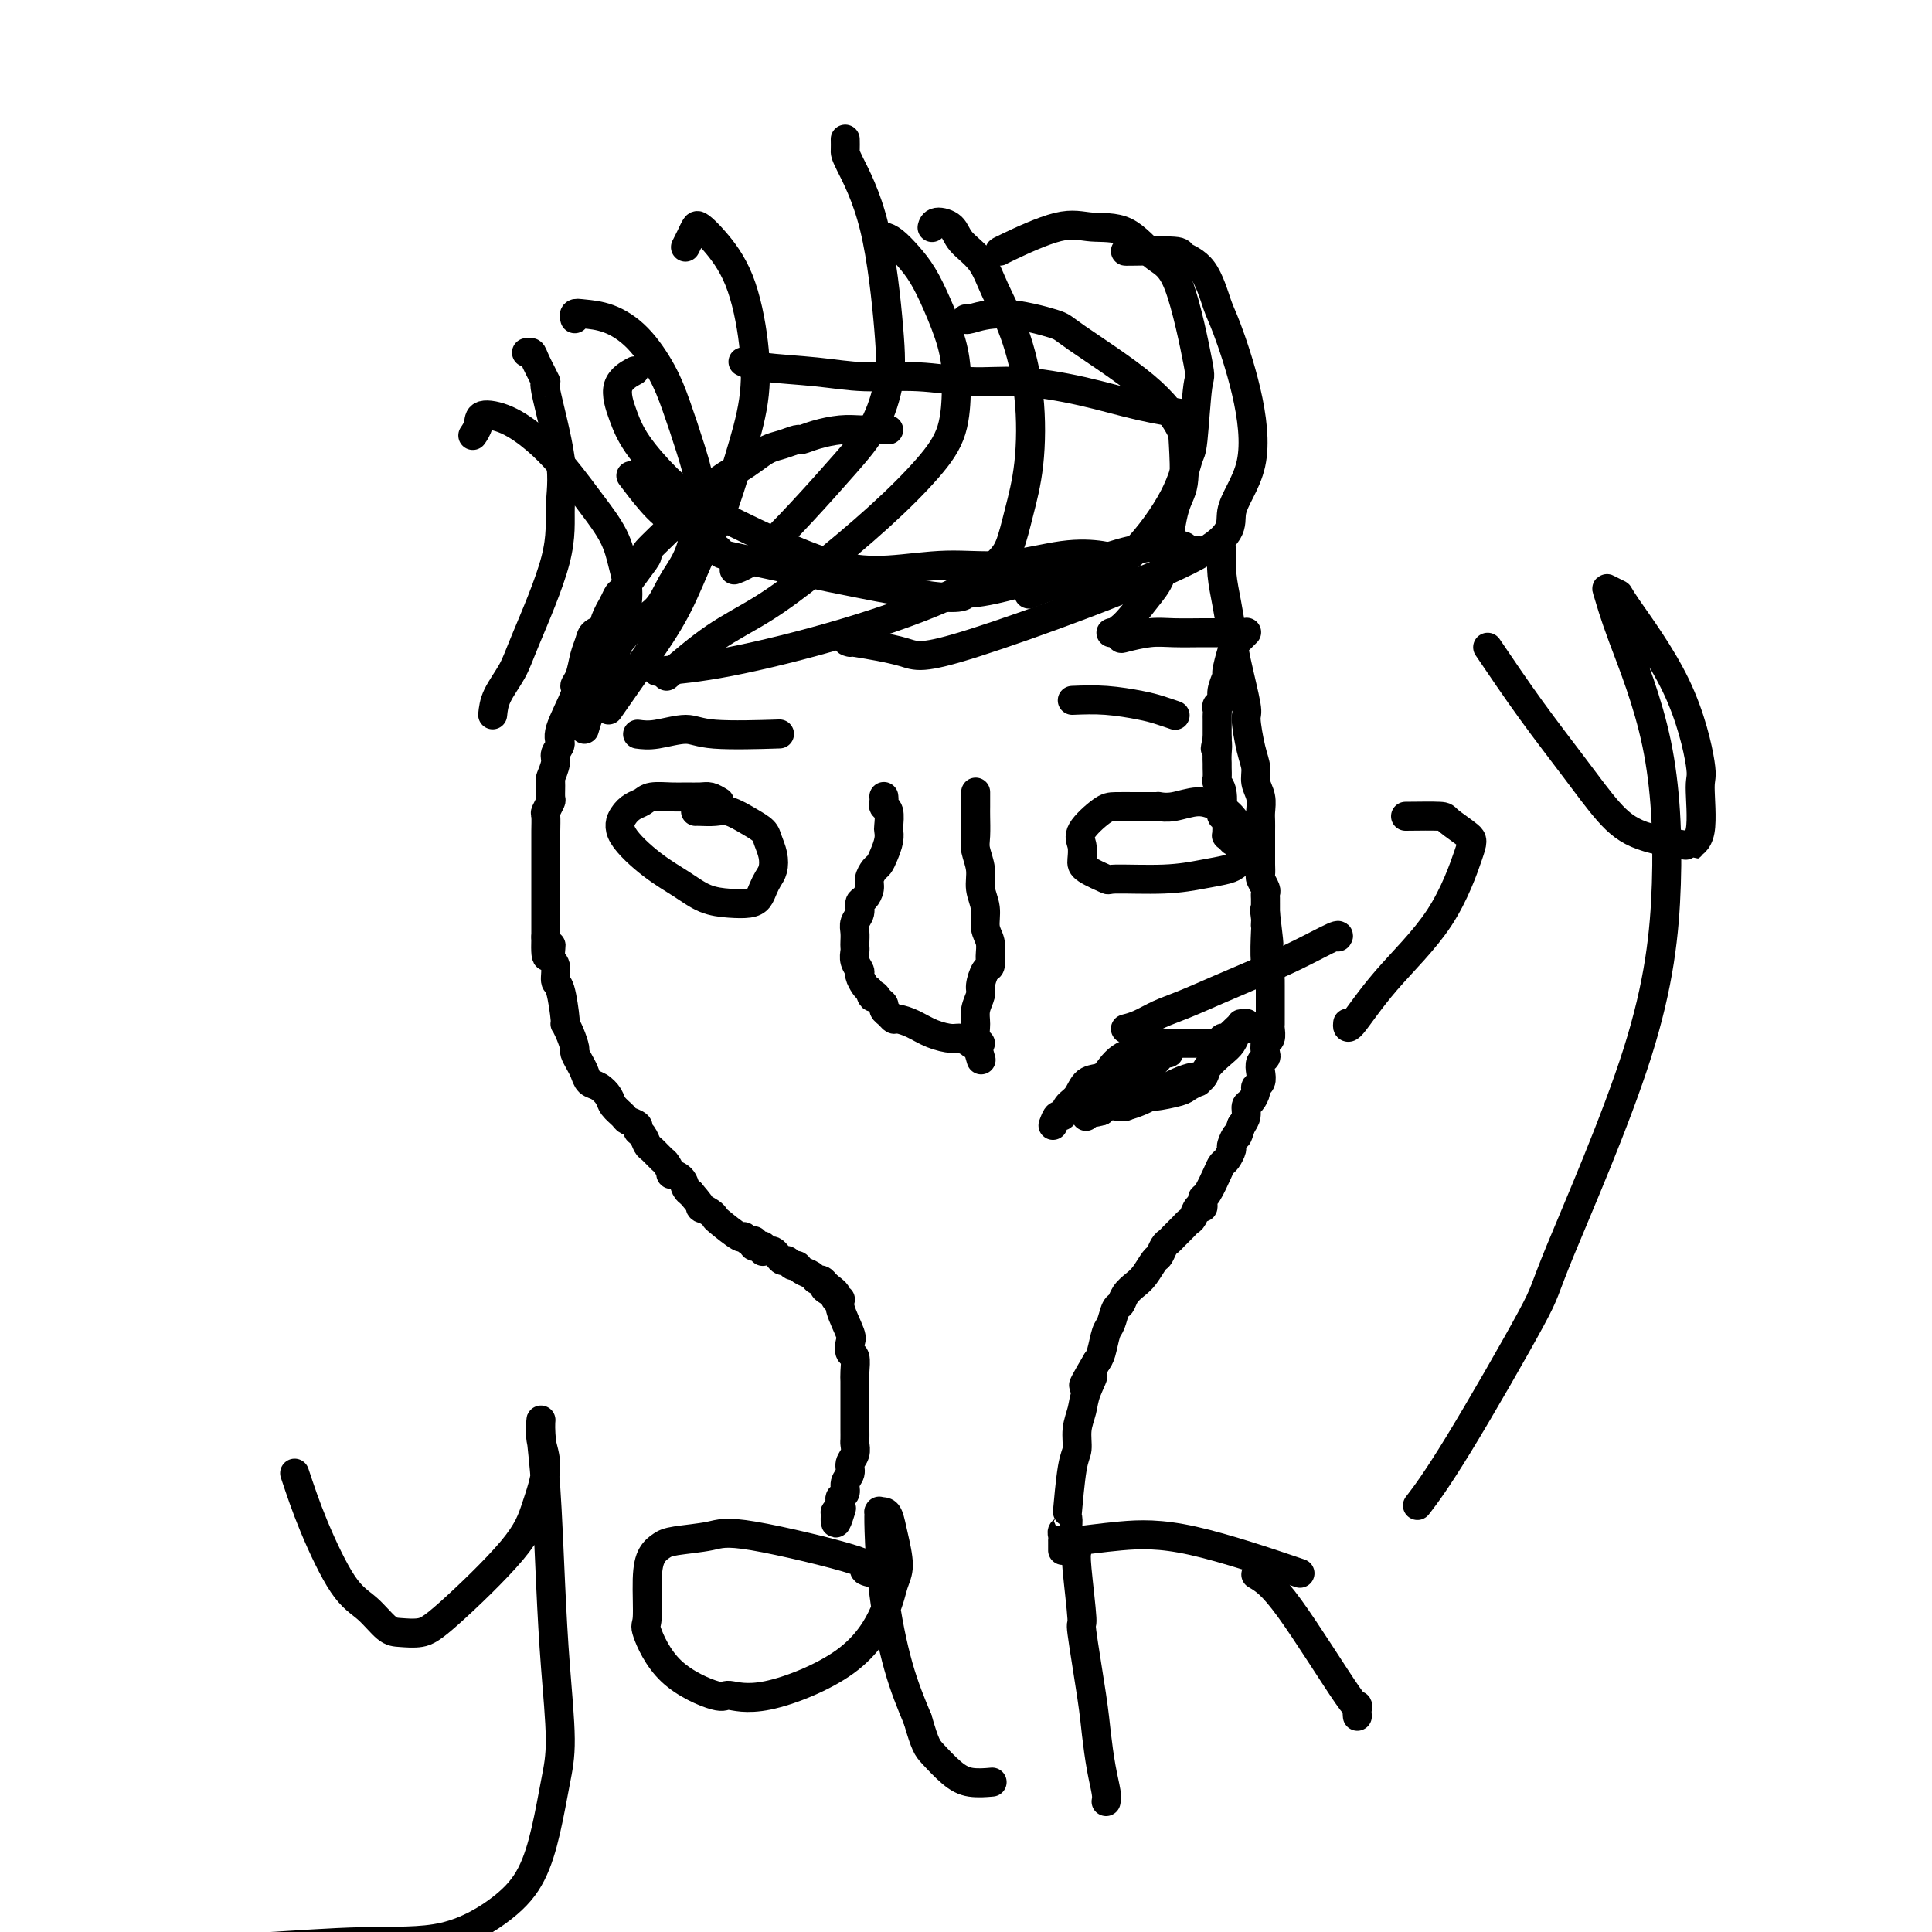
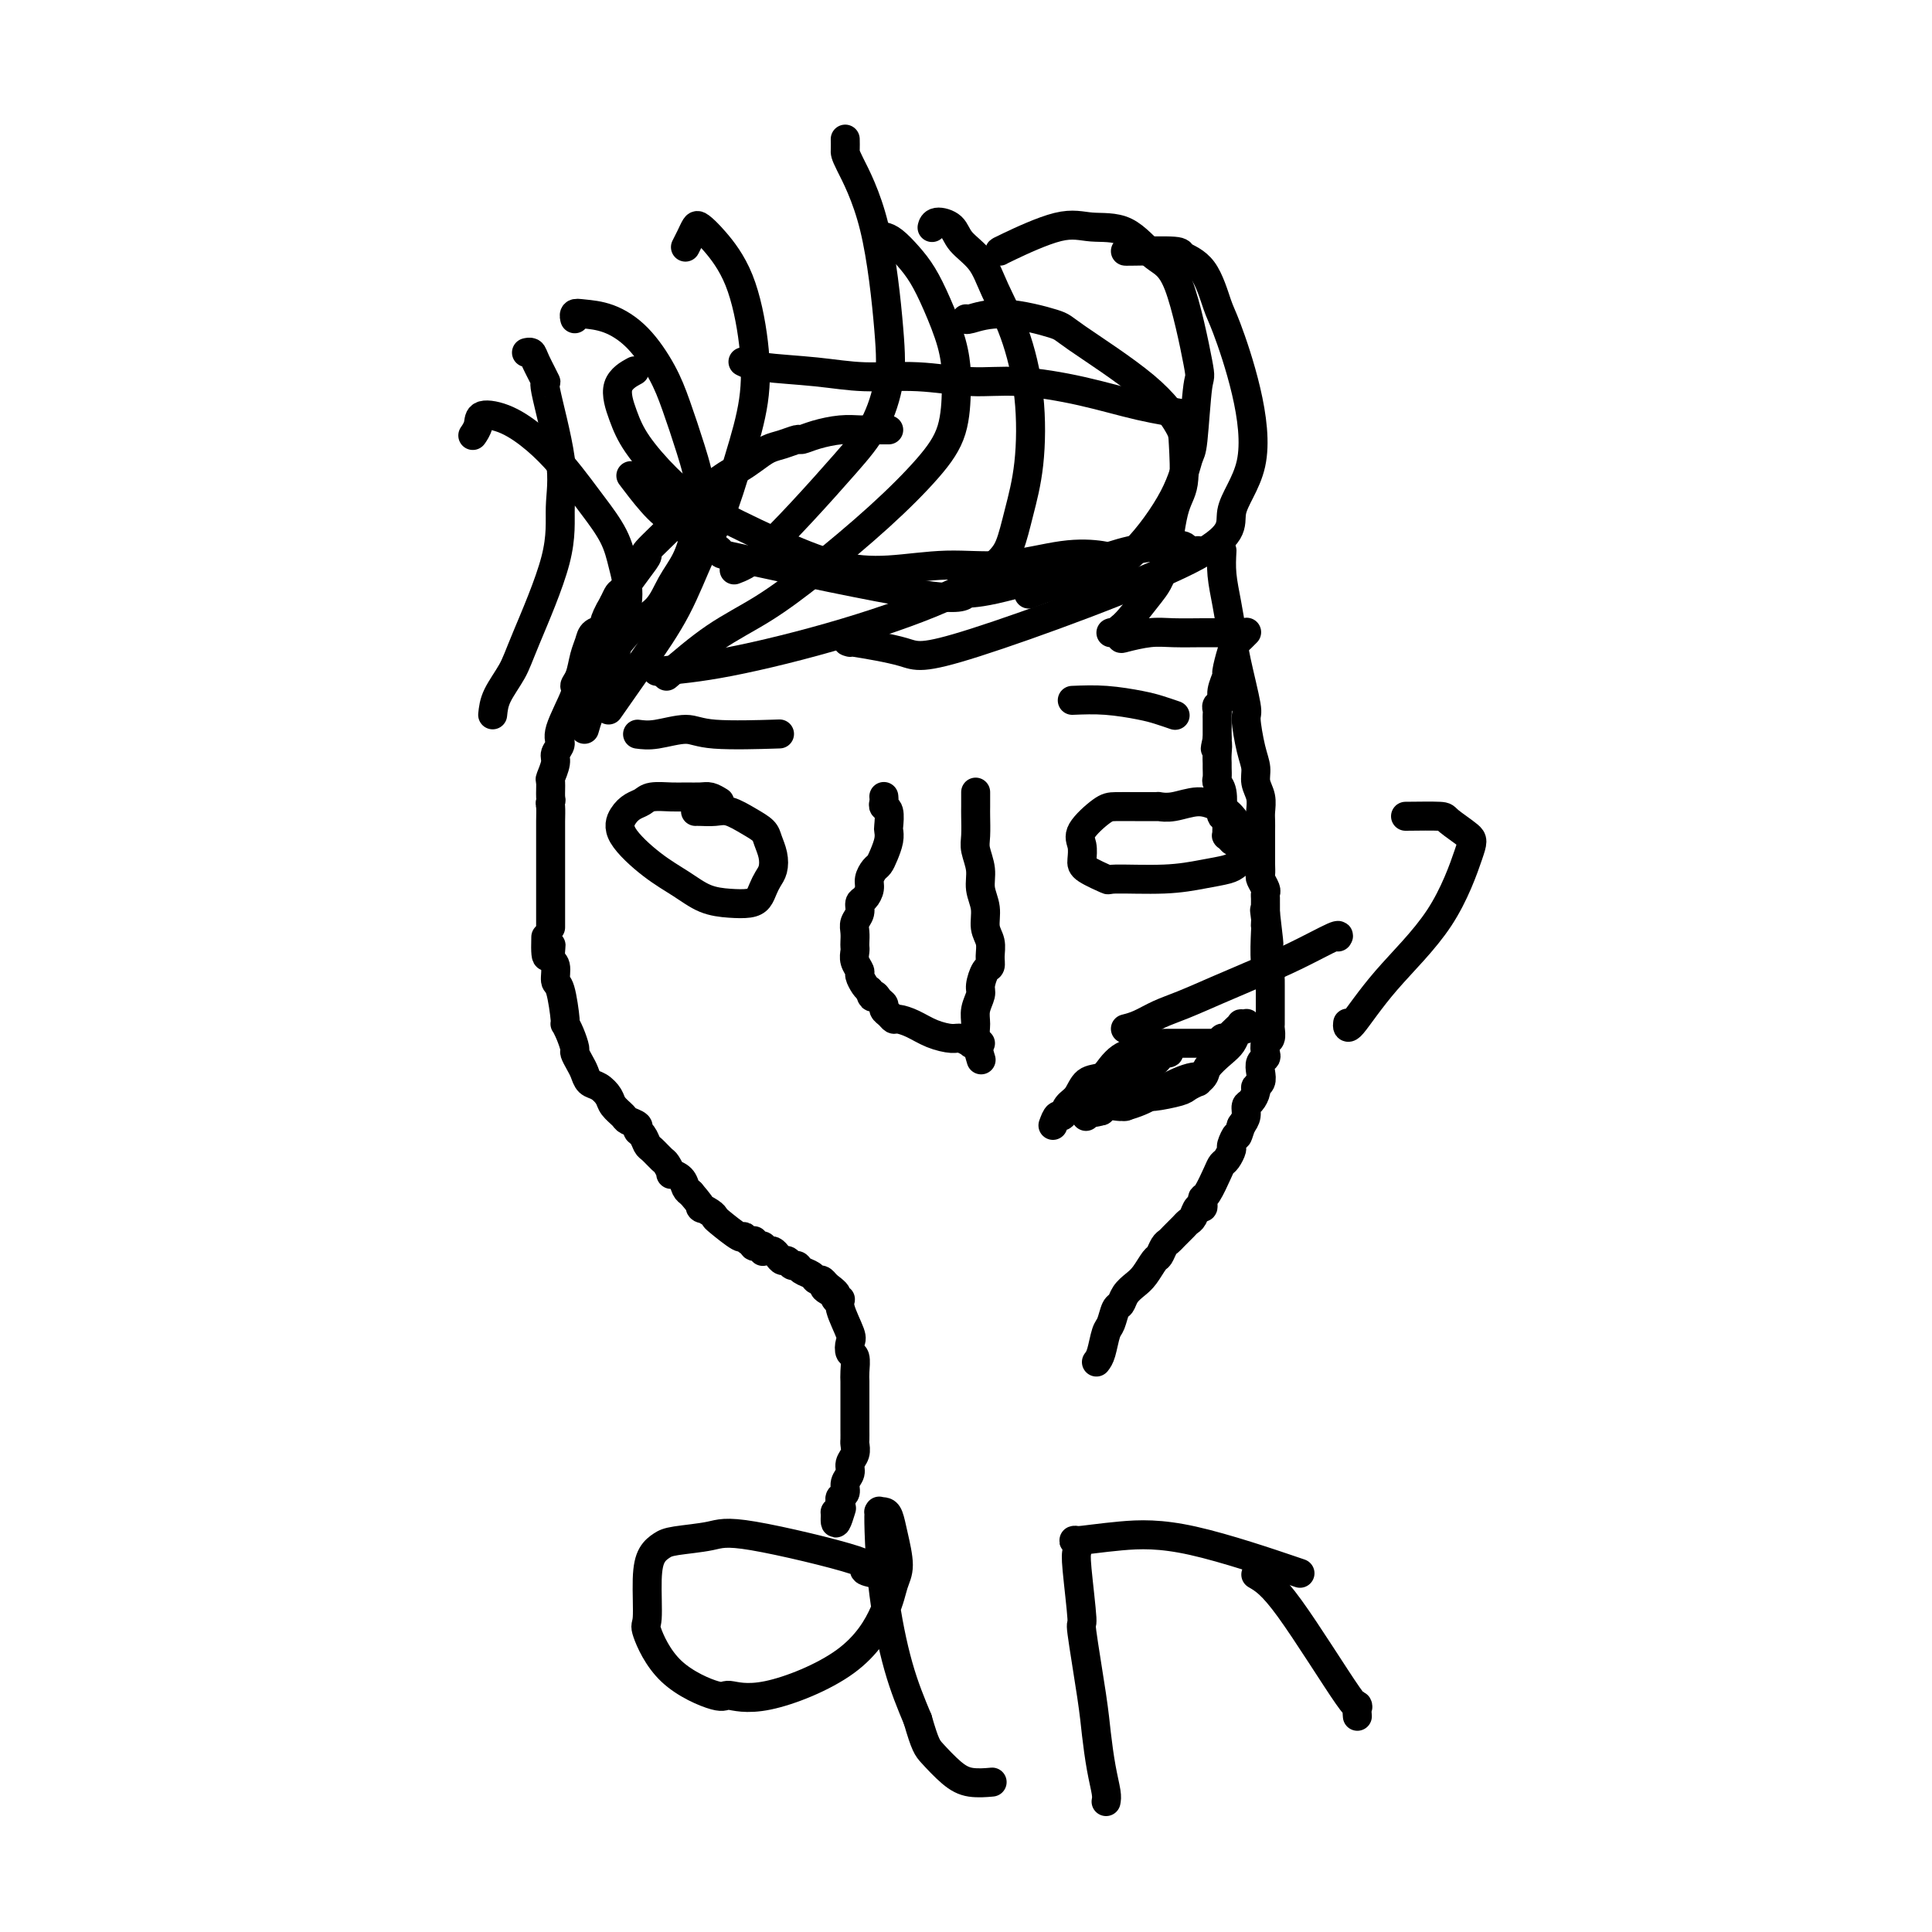
<svg xmlns="http://www.w3.org/2000/svg" viewBox="0 0 400 400" version="1.1">
  <g fill="none" stroke="#000000" stroke-width="6" stroke-linecap="round" stroke-linejoin="round">
    <path d="M184,89c-1.192,0.002 -2.384,0.003 -3,0c-0.616,-0.003 -0.656,-0.011 -1,0c-0.344,0.011 -0.994,0.041 -2,0c-1.006,-0.041 -2.370,-0.151 -4,0c-1.630,0.151 -3.528,0.565 -5,1c-1.472,0.435 -2.519,0.893 -3,1c-0.481,0.107 -0.398,-0.136 -1,0c-0.602,0.136 -1.890,0.652 -3,1c-1.110,0.348 -2.043,0.530 -3,1c-0.957,0.470 -1.938,1.229 -3,2c-1.062,0.771 -2.205,1.554 -3,2c-0.795,0.446 -1.243,0.556 -2,1c-0.757,0.444 -1.825,1.222 -3,2c-1.175,0.778 -2.457,1.556 -3,2c-0.543,0.444 -0.347,0.554 -1,1c-0.653,0.446 -2.156,1.228 -3,2c-0.844,0.772 -1.030,1.535 -1,2c0.030,0.465 0.274,0.633 -1,2c-1.274,1.367 -4.068,3.934 -5,5c-0.932,1.066 -0.004,0.631 0,1c0.004,0.369 -0.916,1.542 -2,3c-1.084,1.458 -2.330,3.200 -3,4c-0.670,0.800 -0.763,0.657 -1,1c-0.237,0.343 -0.619,1.171 -1,2" />
-     <path d="M127,125c-2.510,4.189 -1.785,4.663 -2,5c-0.215,0.337 -1.369,0.539 -2,1c-0.631,0.461 -0.740,1.182 -1,2c-0.260,0.818 -0.670,1.731 -1,3c-0.330,1.269 -0.581,2.892 -1,4c-0.419,1.108 -1.006,1.701 -1,2c0.006,0.299 0.605,0.305 0,2c-0.605,1.695 -2.415,5.078 -3,7c-0.585,1.922 0.053,2.383 0,3c-0.053,0.617 -0.799,1.392 -1,2c-0.201,0.608 0.143,1.051 0,2c-0.143,0.949 -0.774,2.405 -1,3c-0.226,0.595 -0.046,0.329 0,1c0.046,0.671 -0.040,2.281 0,3c0.040,0.719 0.207,0.549 0,1c-0.207,0.451 -0.787,1.524 -1,2c-0.213,0.476 -0.057,0.354 0,1c0.057,0.646 0.015,2.060 0,3c-0.015,0.940 -0.004,1.407 0,2c0.004,0.593 0.001,1.314 0,2c-0.001,0.686 -0.000,1.339 0,2c0.000,0.661 0.000,1.332 0,2c-0.000,0.668 -0.000,1.334 0,2c0.000,0.666 0.000,1.333 0,2c-0.000,0.667 -0.000,1.333 0,2c0.000,0.667 0.000,1.333 0,2c-0.000,0.667 -0.000,1.333 0,2c0.000,0.667 0.000,1.333 0,2c-0.000,0.667 -0.000,1.333 0,2" />
+     <path d="M127,125c-2.510,4.189 -1.785,4.663 -2,5c-0.215,0.337 -1.369,0.539 -2,1c-0.631,0.461 -0.740,1.182 -1,2c-0.260,0.818 -0.670,1.731 -1,3c-0.330,1.269 -0.581,2.892 -1,4c-0.419,1.108 -1.006,1.701 -1,2c0.006,0.299 0.605,0.305 0,2c-0.605,1.695 -2.415,5.078 -3,7c-0.585,1.922 0.053,2.383 0,3c-0.053,0.617 -0.799,1.392 -1,2c-0.201,0.608 0.143,1.051 0,2c-0.143,0.949 -0.774,2.405 -1,3c-0.226,0.595 -0.046,0.329 0,1c0.046,0.671 -0.040,2.281 0,3c0.040,0.719 0.207,0.549 0,1c-0.213,0.476 -0.057,0.354 0,1c0.057,0.646 0.015,2.060 0,3c-0.015,0.940 -0.004,1.407 0,2c0.004,0.593 0.001,1.314 0,2c-0.001,0.686 -0.000,1.339 0,2c0.000,0.661 0.000,1.332 0,2c-0.000,0.668 -0.000,1.334 0,2c0.000,0.666 0.000,1.333 0,2c-0.000,0.667 -0.000,1.333 0,2c0.000,0.667 0.000,1.333 0,2c-0.000,0.667 -0.000,1.333 0,2c0.000,0.667 0.000,1.333 0,2c-0.000,0.667 -0.000,1.333 0,2" />
    <path d="M113,194c-0.221,7.004 0.728,3.013 1,2c0.272,-1.013 -0.133,0.952 0,2c0.133,1.048 0.806,1.180 1,2c0.194,0.820 -0.089,2.330 0,3c0.089,0.670 0.550,0.502 1,2c0.450,1.498 0.890,4.663 1,6c0.110,1.337 -0.111,0.848 0,1c0.111,0.152 0.555,0.947 1,2c0.445,1.053 0.892,2.366 1,3c0.108,0.634 -0.123,0.589 0,1c0.123,0.411 0.600,1.279 1,2c0.400,0.721 0.722,1.295 1,2c0.278,0.705 0.512,1.541 1,2c0.488,0.459 1.229,0.543 2,1c0.771,0.457 1.573,1.288 2,2c0.427,0.712 0.478,1.304 1,2c0.522,0.696 1.516,1.495 2,2c0.484,0.505 0.459,0.717 1,1c0.541,0.283 1.650,0.638 2,1c0.350,0.362 -0.057,0.731 0,1c0.057,0.269 0.578,0.438 1,1c0.422,0.562 0.744,1.517 1,2c0.256,0.483 0.445,0.493 1,1c0.555,0.507 1.476,1.511 2,2c0.524,0.489 0.651,0.463 1,1c0.349,0.537 0.919,1.635 1,2c0.081,0.365 -0.329,-0.005 0,0c0.329,0.005 1.396,0.386 2,1c0.604,0.614 0.744,1.461 1,2c0.256,0.539 0.628,0.769 1,1" />
    <path d="M143,247c3.597,4.192 2.088,3.173 2,3c-0.088,-0.173 1.244,0.499 2,1c0.756,0.501 0.938,0.832 1,1c0.062,0.168 0.006,0.175 1,1c0.994,0.825 3.037,2.469 4,3c0.963,0.531 0.845,-0.050 1,0c0.155,0.050 0.581,0.731 1,1c0.419,0.269 0.831,0.124 1,0c0.169,-0.124 0.097,-0.229 0,0c-0.097,0.229 -0.218,0.792 0,1c0.218,0.208 0.777,0.059 1,0c0.223,-0.059 0.112,-0.030 0,0c-0.112,0.030 -0.223,0.061 0,0c0.223,-0.061 0.781,-0.213 1,0c0.219,0.213 0.100,0.792 0,1c-0.100,0.208 -0.182,0.046 0,0c0.182,-0.046 0.626,0.025 1,0c0.374,-0.025 0.677,-0.146 1,0c0.323,0.146 0.664,0.560 1,1c0.336,0.440 0.666,0.905 1,1c0.334,0.095 0.671,-0.182 1,0c0.329,0.182 0.652,0.823 1,1c0.348,0.177 0.723,-0.111 1,0c0.277,0.111 0.455,0.621 1,1c0.545,0.379 1.455,0.627 2,1c0.545,0.373 0.724,0.870 1,1c0.276,0.130 0.650,-0.106 1,0c0.350,0.106 0.675,0.553 1,1" />
    <path d="M171,266c4.282,3.199 0.988,1.697 0,1c-0.988,-0.697 0.331,-0.590 1,0c0.669,0.590 0.687,1.662 1,2c0.313,0.338 0.920,-0.060 1,0c0.080,0.060 -0.367,0.578 0,2c0.367,1.422 1.548,3.750 2,5c0.452,1.250 0.174,1.423 0,2c-0.174,0.577 -0.243,1.559 0,2c0.243,0.441 0.797,0.341 1,1c0.203,0.659 0.054,2.079 0,3c-0.054,0.921 -0.015,1.345 0,2c0.015,0.655 0.004,1.540 0,2c-0.004,0.460 -0.001,0.493 0,1c0.001,0.507 0.000,1.488 0,2c-0.000,0.512 -0.000,0.556 0,1c0.000,0.444 0.001,1.288 0,2c-0.001,0.712 -0.004,1.293 0,2c0.004,0.707 0.016,1.540 0,2c-0.016,0.460 -0.061,0.546 0,1c0.061,0.454 0.228,1.277 0,2c-0.228,0.723 -0.849,1.345 -1,2c-0.151,0.655 0.170,1.341 0,2c-0.170,0.659 -0.829,1.290 -1,2c-0.171,0.710 0.147,1.501 0,2c-0.147,0.499 -0.758,0.708 -1,1c-0.242,0.292 -0.117,0.666 0,1c0.117,0.334 0.224,0.628 0,1c-0.224,0.372 -0.778,0.820 -1,1c-0.222,0.180 -0.111,0.090 0,0" />
    <path d="M173,313c-0.400,4.511 0.600,1.289 1,0c0.400,-1.289 0.200,-0.644 0,0" />
    <path d="M121,151c0.281,-0.990 0.561,-1.981 1,-3c0.439,-1.019 1.036,-2.067 2,-4c0.964,-1.933 2.294,-4.753 3,-7c0.706,-2.247 0.788,-3.922 1,-5c0.212,-1.078 0.556,-1.559 1,-3c0.444,-1.441 0.990,-3.844 1,-6c0.010,-2.156 -0.516,-4.067 -1,-6c-0.484,-1.933 -0.925,-3.888 -2,-6c-1.075,-2.112 -2.786,-4.380 -4,-6c-1.214,-1.620 -1.933,-2.593 -3,-4c-1.067,-1.407 -2.481,-3.247 -4,-5c-1.519,-1.753 -3.143,-3.419 -5,-5c-1.857,-1.581 -3.948,-3.078 -6,-4c-2.052,-0.922 -4.066,-1.268 -5,-1c-0.934,0.268 -0.790,1.149 -1,2c-0.210,0.851 -0.774,1.672 -1,2c-0.226,0.328 -0.113,0.164 0,0" />
    <path d="M126,136c1.617,-2.203 3.234,-4.407 5,-6c1.766,-1.593 3.680,-2.576 5,-4c1.320,-1.424 2.047,-3.290 3,-5c0.953,-1.710 2.131,-3.264 3,-5c0.869,-1.736 1.430,-3.655 2,-6c0.570,-2.345 1.148,-5.116 1,-8c-0.148,-2.884 -1.021,-5.879 -2,-9c-0.979,-3.121 -2.065,-6.367 -3,-9c-0.935,-2.633 -1.718,-4.654 -3,-7c-1.282,-2.346 -3.061,-5.017 -5,-7c-1.939,-1.983 -4.036,-3.277 -6,-4c-1.964,-0.723 -3.794,-0.874 -5,-1c-1.206,-0.126 -1.786,-0.226 -2,0c-0.214,0.226 -0.061,0.779 0,1c0.061,0.221 0.031,0.111 0,0" />
    <path d="M102,148c0.127,-1.227 0.254,-2.454 1,-4c0.746,-1.546 2.112,-3.411 3,-5c0.888,-1.589 1.298,-2.901 3,-7c1.702,-4.099 4.696,-10.986 6,-16c1.304,-5.014 0.917,-8.155 1,-11c0.083,-2.845 0.636,-5.393 0,-10c-0.636,-4.607 -2.461,-11.273 -3,-14c-0.539,-2.727 0.209,-1.515 0,-2c-0.209,-0.485 -1.376,-2.666 -2,-4c-0.624,-1.334 -0.707,-1.821 -1,-2c-0.293,-0.179 -0.798,-0.051 -1,0c-0.202,0.051 -0.101,0.026 0,0" />
    <path d="M126,147c2.292,-3.270 4.584,-6.540 7,-10c2.416,-3.460 4.956,-7.110 7,-11c2.044,-3.890 3.593,-8.022 5,-11c1.407,-2.978 2.671,-4.804 4,-8c1.329,-3.196 2.722,-7.762 4,-12c1.278,-4.238 2.441,-8.148 3,-12c0.559,-3.852 0.515,-7.647 0,-12c-0.515,-4.353 -1.500,-9.266 -3,-13c-1.500,-3.734 -3.516,-6.289 -5,-8c-1.484,-1.711 -2.436,-2.577 -3,-3c-0.564,-0.423 -0.739,-0.402 -1,0c-0.261,0.402 -0.609,1.185 -1,2c-0.391,0.815 -0.826,1.661 -1,2c-0.174,0.339 -0.087,0.169 0,0" />
    <path d="M138,140c3.341,-2.873 6.682,-5.747 10,-8c3.318,-2.253 6.612,-3.887 10,-6c3.388,-2.113 6.869,-4.705 11,-8c4.131,-3.295 8.911,-7.293 13,-11c4.089,-3.707 7.487,-7.125 10,-10c2.513,-2.875 4.143,-5.208 5,-8c0.857,-2.792 0.942,-6.042 1,-8c0.058,-1.958 0.087,-2.624 0,-4c-0.087,-1.376 -0.292,-3.461 -1,-6c-0.708,-2.539 -1.919,-5.532 -3,-8c-1.081,-2.468 -2.030,-4.413 -3,-6c-0.970,-1.587 -1.959,-2.818 -3,-4c-1.041,-1.182 -2.135,-2.317 -3,-3c-0.865,-0.683 -1.502,-0.915 -2,-1c-0.498,-0.085 -0.857,-0.024 -1,0c-0.143,0.024 -0.072,0.012 0,0" />
    <path d="M136,139c4.222,-0.366 8.444,-0.731 15,-2c6.556,-1.269 15.447,-3.441 24,-6c8.553,-2.559 16.768,-5.503 22,-8c5.232,-2.497 7.481,-4.546 9,-6c1.519,-1.454 2.308,-2.315 3,-4c0.692,-1.685 1.286,-4.196 2,-7c0.714,-2.804 1.546,-5.902 2,-10c0.454,-4.098 0.528,-9.198 0,-14c-0.528,-4.802 -1.659,-9.307 -3,-13c-1.341,-3.693 -2.891,-6.574 -4,-9c-1.109,-2.426 -1.775,-4.398 -3,-6c-1.225,-1.602 -3.008,-2.836 -4,-4c-0.992,-1.164 -1.194,-2.259 -2,-3c-0.806,-0.741 -2.216,-1.126 -3,-1c-0.784,0.126 -0.942,0.765 -1,1c-0.058,0.235 -0.017,0.067 0,0c0.017,-0.067 0.008,-0.034 0,0" />
    <path d="M152,118c1.325,-0.503 2.649,-1.006 5,-3c2.351,-1.994 5.728,-5.479 9,-9c3.272,-3.521 6.439,-7.080 9,-10c2.561,-2.920 4.514,-5.202 6,-8c1.486,-2.798 2.503,-6.110 3,-9c0.497,-2.890 0.473,-5.356 0,-11c-0.473,-5.644 -1.395,-14.465 -3,-21c-1.605,-6.535 -3.894,-10.782 -5,-13c-1.106,-2.218 -1.028,-2.405 -1,-3c0.028,-0.595 0.008,-1.599 0,-2c-0.008,-0.401 -0.004,-0.201 0,0" />
    <path d="M176,133c-0.595,-0.167 -1.190,-0.333 1,0c2.190,0.333 7.166,1.167 10,2c2.834,0.833 3.526,1.665 15,-2c11.474,-3.665 33.730,-11.825 44,-17c10.270,-5.175 8.554,-7.363 9,-10c0.446,-2.637 3.055,-5.721 4,-10c0.945,-4.279 0.228,-9.752 -1,-15c-1.228,-5.248 -2.966,-10.272 -4,-13c-1.034,-2.728 -1.363,-3.162 -2,-5c-0.637,-1.838 -1.582,-5.081 -3,-7c-1.418,-1.919 -3.308,-2.514 -4,-3c-0.692,-0.486 -0.185,-0.862 -2,-1c-1.815,-0.138 -5.950,-0.037 -8,0c-2.050,0.037 -2.014,0.011 -2,0c0.014,-0.011 0.007,-0.005 0,0" />
    <path d="M232,130c0.471,-0.380 0.943,-0.761 2,-2c1.057,-1.239 2.700,-3.337 4,-5c1.300,-1.663 2.257,-2.893 3,-6c0.743,-3.107 1.272,-8.093 2,-11c0.728,-2.907 1.655,-3.735 2,-6c0.345,-2.265 0.107,-5.967 0,-8c-0.107,-2.033 -0.084,-2.396 -1,-4c-0.916,-1.604 -2.771,-4.451 -7,-8c-4.229,-3.549 -10.832,-7.802 -14,-10c-3.168,-2.198 -2.901,-2.340 -5,-3c-2.099,-0.660 -6.563,-1.837 -10,-2c-3.437,-0.163 -5.849,0.687 -7,1c-1.151,0.313 -1.043,0.089 -1,0c0.043,-0.089 0.022,-0.045 0,0" />
    <path d="M213,123c1.814,-0.698 3.627,-1.396 6,-2c2.373,-0.604 5.304,-1.115 8,-2c2.696,-0.885 5.156,-2.144 8,-5c2.844,-2.856 6.071,-7.308 8,-11c1.929,-3.692 2.558,-6.624 3,-8c0.442,-1.376 0.696,-1.194 1,-4c0.304,-2.806 0.657,-8.598 1,-11c0.343,-2.402 0.676,-1.413 0,-5c-0.676,-3.587 -2.362,-11.749 -4,-16c-1.638,-4.251 -3.227,-4.589 -5,-6c-1.773,-1.411 -3.729,-3.895 -6,-5c-2.271,-1.105 -4.857,-0.832 -7,-1c-2.143,-0.168 -3.842,-0.777 -7,0c-3.158,0.777 -7.773,2.940 -10,4c-2.227,1.060 -2.065,1.017 -2,1c0.065,-0.017 0.032,-0.009 0,0" />
    <path d="M232,116c-1.072,-0.360 -2.145,-0.719 -4,-1c-1.855,-0.281 -4.493,-0.482 -8,0c-3.507,0.482 -7.883,1.647 -12,2c-4.117,0.353 -7.975,-0.106 -12,0c-4.025,0.106 -8.216,0.775 -12,1c-3.784,0.225 -7.160,0.004 -11,-1c-3.840,-1.004 -8.145,-2.790 -13,-5c-4.855,-2.210 -10.260,-4.843 -14,-7c-3.740,-2.157 -5.814,-3.839 -8,-6c-2.186,-2.161 -4.484,-4.800 -6,-7c-1.516,-2.200 -2.252,-3.961 -3,-6c-0.748,-2.039 -1.509,-4.357 -1,-6c0.509,-1.643 2.288,-2.612 3,-3c0.712,-0.388 0.356,-0.194 0,0" />
    <path d="M248,114c-0.809,0.109 -1.617,0.218 -2,0c-0.383,-0.218 -0.339,-0.762 -1,-1c-0.661,-0.238 -2.026,-0.171 -4,0c-1.974,0.171 -4.557,0.445 -7,1c-2.443,0.555 -4.747,1.391 -10,3c-5.253,1.609 -13.456,3.990 -18,5c-4.544,1.010 -5.429,0.648 -6,1c-0.571,0.352 -0.830,1.419 -10,0c-9.170,-1.419 -27.253,-5.323 -35,-7c-7.747,-1.677 -5.159,-1.126 -6,-2c-0.841,-0.874 -5.112,-3.172 -8,-5c-2.888,-1.828 -4.393,-3.184 -6,-5c-1.607,-1.816 -3.316,-4.090 -4,-5c-0.684,-0.910 -0.342,-0.455 0,0" />
    <path d="M247,86c-3.622,-0.569 -7.244,-1.137 -11,-2c-3.756,-0.863 -7.646,-2.020 -12,-3c-4.354,-0.980 -9.173,-1.782 -13,-2c-3.827,-0.218 -6.663,0.149 -10,0c-3.337,-0.149 -7.175,-0.814 -11,-1c-3.825,-0.186 -7.638,0.108 -11,0c-3.362,-0.108 -6.272,-0.616 -10,-1c-3.728,-0.384 -8.273,-0.642 -11,-1c-2.727,-0.358 -3.636,-0.817 -4,-1c-0.364,-0.183 -0.182,-0.092 0,0" />
    <path d="M230,131c0.307,-0.105 0.614,-0.210 1,0c0.386,0.210 0.851,0.736 1,1c0.149,0.264 -0.017,0.267 1,0c1.017,-0.267 3.217,-0.804 5,-1c1.783,-0.196 3.150,-0.053 5,0c1.850,0.053 4.184,0.014 6,0c1.816,-0.014 3.113,-0.004 4,0c0.887,0.004 1.362,0.001 2,0c0.638,-0.001 1.439,0.000 2,0c0.561,-0.000 0.884,-0.001 1,0c0.116,0.001 0.027,0.004 0,0c-0.027,-0.004 0.008,-0.016 0,0c-0.008,0.016 -0.058,0.060 0,0c0.058,-0.060 0.223,-0.223 0,0c-0.223,0.223 -0.834,0.831 -1,1c-0.166,0.169 0.114,-0.101 0,0c-0.114,0.101 -0.623,0.572 -1,1c-0.377,0.428 -0.622,0.811 -1,2c-0.378,1.189 -0.890,3.183 -1,4c-0.110,0.817 0.181,0.456 0,1c-0.181,0.544 -0.833,1.992 -1,3c-0.167,1.008 0.151,1.578 0,2c-0.151,0.422 -0.773,0.698 -1,1c-0.227,0.302 -0.061,0.631 0,1c0.061,0.369 0.016,0.779 0,1c-0.016,0.221 -0.004,0.252 0,1c0.004,0.748 0.001,2.214 0,3c-0.001,0.786 -0.001,0.893 0,1" />
    <path d="M252,153c-0.773,3.539 -0.207,1.386 0,1c0.207,-0.386 0.054,0.996 0,2c-0.054,1.004 -0.011,1.632 0,2c0.011,0.368 -0.011,0.477 0,1c0.011,0.523 0.054,1.460 0,2c-0.054,0.540 -0.207,0.683 0,1c0.207,0.317 0.773,0.807 1,2c0.227,1.193 0.113,3.089 0,4c-0.113,0.911 -0.226,0.837 0,1c0.226,0.163 0.793,0.565 1,1c0.207,0.435 0.056,0.905 0,1c-0.056,0.095 -0.016,-0.186 0,0c0.016,0.186 0.008,0.838 0,1c-0.008,0.162 -0.016,-0.167 0,0c0.016,0.167 0.056,0.828 0,1c-0.056,0.172 -0.207,-0.146 0,0c0.207,0.146 0.774,0.756 1,1c0.226,0.244 0.113,0.122 0,0" />
    <path d="M253,114c-0.087,1.586 -0.173,3.171 0,5c0.173,1.829 0.606,3.900 1,6c0.394,2.100 0.749,4.228 1,6c0.251,1.772 0.397,3.188 1,6c0.603,2.812 1.663,7.022 2,9c0.337,1.978 -0.050,1.726 0,3c0.050,1.274 0.535,4.074 1,6c0.465,1.926 0.909,2.977 1,4c0.091,1.023 -0.172,2.018 0,3c0.172,0.982 0.778,1.953 1,3c0.222,1.047 0.059,2.171 0,3c-0.059,0.829 -0.016,1.362 0,2c0.016,0.638 0.005,1.379 0,2c-0.005,0.621 -0.002,1.121 0,2c0.002,0.879 0.004,2.137 0,3c-0.004,0.863 -0.015,1.330 0,2c0.015,0.670 0.057,1.541 0,2c-0.057,0.459 -0.211,0.505 0,1c0.211,0.495 0.789,1.438 1,2c0.211,0.562 0.057,0.743 0,1c-0.057,0.257 -0.015,0.590 0,1c0.015,0.410 0.004,0.897 0,1c-0.004,0.103 -0.001,-0.179 0,0c0.001,0.179 0.000,0.817 0,1c-0.000,0.183 -0.000,-0.091 0,0c0.000,0.091 0.000,0.545 0,1" />
    <path d="M262,189c1.392,11.840 0.373,3.941 0,1c-0.373,-2.941 -0.101,-0.924 0,0c0.101,0.924 0.031,0.753 0,1c-0.031,0.247 -0.022,0.910 0,1c0.022,0.090 0.059,-0.393 0,1c-0.059,1.393 -0.212,4.664 0,6c0.212,1.336 0.789,0.739 1,1c0.211,0.261 0.057,1.380 0,2c-0.057,0.620 -0.015,0.742 0,1c0.015,0.258 0.004,0.653 0,1c-0.004,0.347 -0.001,0.646 0,1c0.001,0.354 0.000,0.762 0,1c-0.000,0.238 0.001,0.305 0,1c-0.001,0.695 -0.004,2.016 0,3c0.004,0.984 0.015,1.629 0,2c-0.015,0.371 -0.056,0.467 0,1c0.056,0.533 0.207,1.504 0,2c-0.207,0.496 -0.774,0.517 -1,1c-0.226,0.483 -0.112,1.428 0,2c0.112,0.572 0.222,0.769 0,1c-0.222,0.231 -0.777,0.495 -1,1c-0.223,0.505 -0.115,1.253 0,2c0.115,0.747 0.237,1.495 0,2c-0.237,0.505 -0.833,0.768 -1,1c-0.167,0.232 0.096,0.432 0,1c-0.096,0.568 -0.552,1.503 -1,2c-0.448,0.497 -0.890,0.557 -1,1c-0.110,0.443 0.111,1.269 0,2c-0.111,0.731 -0.556,1.365 -1,2" />
    <path d="M257,233c-1.091,3.434 -0.817,2.019 -1,2c-0.183,-0.019 -0.822,1.358 -1,2c-0.178,0.642 0.103,0.551 0,1c-0.103,0.449 -0.592,1.440 -1,2c-0.408,0.560 -0.737,0.689 -1,1c-0.263,0.311 -0.462,0.806 -1,2c-0.538,1.194 -1.415,3.089 -2,4c-0.585,0.911 -0.878,0.839 -1,1c-0.122,0.161 -0.074,0.554 0,1c0.074,0.446 0.175,0.946 0,1c-0.175,0.054 -0.624,-0.336 -1,0c-0.376,0.336 -0.678,1.399 -1,2c-0.322,0.601 -0.664,0.739 -1,1c-0.336,0.261 -0.667,0.646 -1,1c-0.333,0.354 -0.667,0.676 -1,1c-0.333,0.324 -0.666,0.648 -1,1c-0.334,0.352 -0.670,0.731 -1,1c-0.330,0.269 -0.654,0.428 -1,1c-0.346,0.572 -0.712,1.556 -1,2c-0.288,0.444 -0.497,0.347 -1,1c-0.503,0.653 -1.301,2.057 -2,3c-0.699,0.943 -1.301,1.426 -2,2c-0.699,0.574 -1.497,1.240 -2,2c-0.503,0.760 -0.712,1.614 -1,2c-0.288,0.386 -0.654,0.302 -1,1c-0.346,0.698 -0.670,2.177 -1,3c-0.330,0.823 -0.666,0.991 -1,2c-0.334,1.009 -0.667,2.860 -1,4c-0.333,1.140 -0.667,1.570 -1,2" />
-     <path d="M227,282c-4.818,8.130 -1.865,3.953 -1,3c0.865,-0.953 -0.360,1.316 -1,3c-0.640,1.684 -0.697,2.782 -1,4c-0.303,1.218 -0.852,2.555 -1,4c-0.148,1.445 0.105,2.996 0,4c-0.105,1.004 -0.568,1.459 -1,4c-0.432,2.541 -0.834,7.167 -1,9c-0.166,1.833 -0.097,0.873 0,1c0.097,0.127 0.222,1.339 0,2c-0.222,0.661 -0.792,0.770 -1,1c-0.208,0.230 -0.056,0.583 0,1c0.056,0.417 0.015,0.900 0,1c-0.015,0.100 -0.004,-0.183 0,0c0.004,0.183 0.001,0.833 0,1c-0.001,0.167 -0.000,-0.147 0,0c0.000,0.147 0.000,0.756 0,1c-0.000,0.244 -0.000,0.122 0,0" />
    <path d="M183,165c-0.008,-0.085 -0.016,-0.170 0,0c0.016,0.170 0.057,0.594 0,1c-0.057,0.406 -0.211,0.793 0,1c0.211,0.207 0.786,0.233 1,1c0.214,0.767 0.069,2.275 0,3c-0.069,0.725 -0.060,0.666 0,1c0.060,0.334 0.170,1.062 0,2c-0.170,0.938 -0.619,2.085 -1,3c-0.381,0.915 -0.693,1.597 -1,2c-0.307,0.403 -0.608,0.527 -1,1c-0.392,0.473 -0.875,1.296 -1,2c-0.125,0.704 0.106,1.291 0,2c-0.106,0.709 -0.550,1.541 -1,2c-0.450,0.459 -0.905,0.546 -1,1c-0.095,0.454 0.171,1.273 0,2c-0.171,0.727 -0.777,1.360 -1,2c-0.223,0.640 -0.061,1.287 0,2c0.061,0.713 0.020,1.490 0,2c-0.020,0.510 -0.020,0.751 0,1c0.020,0.249 0.061,0.504 0,1c-0.061,0.496 -0.224,1.232 0,2c0.224,0.768 0.833,1.567 1,2c0.167,0.433 -0.109,0.501 0,1c0.109,0.499 0.603,1.428 1,2c0.397,0.572 0.699,0.786 1,1" />
    <path d="M180,205c0.647,2.344 0.765,1.205 1,1c0.235,-0.205 0.588,0.523 1,1c0.412,0.477 0.882,0.702 1,1c0.118,0.298 -0.118,0.670 0,1c0.118,0.330 0.589,0.617 1,1c0.411,0.383 0.761,0.863 1,1c0.239,0.137 0.367,-0.069 1,0c0.633,0.069 1.771,0.415 3,1c1.229,0.585 2.549,1.411 4,2c1.451,0.589 3.034,0.943 4,1c0.966,0.057 1.316,-0.181 2,0c0.684,0.181 1.704,0.780 2,1c0.296,0.220 -0.131,0.059 0,0c0.131,-0.059 0.819,-0.016 1,0c0.181,0.016 -0.143,0.004 0,0c0.143,-0.004 0.755,-0.001 1,0c0.245,0.001 0.122,0.001 0,0" />
    <path d="M202,164c0.002,1.145 0.005,2.291 0,3c-0.005,0.709 -0.016,0.983 0,2c0.016,1.017 0.061,2.778 0,4c-0.061,1.222 -0.228,1.906 0,3c0.228,1.094 0.849,2.600 1,4c0.151,1.400 -0.170,2.696 0,4c0.170,1.304 0.831,2.616 1,4c0.169,1.384 -0.154,2.841 0,4c0.154,1.159 0.783,2.019 1,3c0.217,0.981 0.021,2.082 0,3c-0.021,0.918 0.134,1.652 0,2c-0.134,0.348 -0.558,0.309 -1,1c-0.442,0.691 -0.904,2.112 -1,3c-0.096,0.888 0.174,1.244 0,2c-0.174,0.756 -0.793,1.913 -1,3c-0.207,1.087 -0.004,2.106 0,3c0.004,0.894 -0.191,1.664 0,3c0.191,1.336 0.769,3.239 1,4c0.231,0.761 0.116,0.381 0,0" />
    <path d="M149,166c-0.693,-0.423 -1.386,-0.846 -2,-1c-0.614,-0.154 -1.147,-0.038 -2,0c-0.853,0.038 -2.024,-0.001 -3,0c-0.976,0.001 -1.756,0.044 -3,0c-1.244,-0.044 -2.951,-0.174 -4,0c-1.049,0.174 -1.440,0.651 -2,1c-0.560,0.349 -1.288,0.571 -2,1c-0.712,0.429 -1.409,1.064 -2,2c-0.591,0.936 -1.075,2.174 0,4c1.075,1.826 3.709,4.241 6,6c2.291,1.759 4.239,2.861 6,4c1.761,1.139 3.337,2.313 5,3c1.663,0.687 3.415,0.886 5,1c1.585,0.114 3.003,0.145 4,0c0.997,-0.145 1.575,-0.464 2,-1c0.425,-0.536 0.699,-1.288 1,-2c0.301,-0.712 0.629,-1.384 1,-2c0.371,-0.616 0.785,-1.176 1,-2c0.215,-0.824 0.231,-1.913 0,-3c-0.231,-1.087 -0.708,-2.172 -1,-3c-0.292,-0.828 -0.400,-1.399 -1,-2c-0.600,-0.601 -1.691,-1.233 -3,-2c-1.309,-0.767 -2.834,-1.670 -4,-2c-1.166,-0.330 -1.972,-0.089 -3,0c-1.028,0.089 -2.277,0.024 -3,0c-0.723,-0.024 -0.921,-0.007 -1,0c-0.079,0.007 -0.040,0.003 0,0" />
    <path d="M240,167c-1.147,-0.001 -2.294,-0.002 -3,0c-0.706,0.002 -0.970,0.005 -2,0c-1.030,-0.005 -2.826,-0.020 -4,0c-1.174,0.020 -1.726,0.074 -3,1c-1.274,0.926 -3.268,2.725 -4,4c-0.732,1.275 -0.201,2.026 0,3c0.201,0.974 0.071,2.171 0,3c-0.071,0.829 -0.082,1.291 1,2c1.082,0.709 3.256,1.665 4,2c0.744,0.335 0.058,0.049 2,0c1.942,-0.049 6.513,0.140 10,0c3.487,-0.140 5.891,-0.609 8,-1c2.109,-0.391 3.923,-0.704 5,-1c1.077,-0.296 1.418,-0.576 2,-1c0.582,-0.424 1.405,-0.992 2,-2c0.595,-1.008 0.961,-2.457 1,-3c0.039,-0.543 -0.250,-0.180 -1,-1c-0.750,-0.820 -1.960,-2.822 -3,-4c-1.040,-1.178 -1.911,-1.531 -3,-2c-1.089,-0.469 -2.395,-1.054 -4,-1c-1.605,0.054 -3.509,0.745 -5,1c-1.491,0.255 -2.569,0.073 -3,0c-0.431,-0.073 -0.216,-0.036 0,0" />
    <path d="M132,152c1.097,0.144 2.195,0.287 4,0c1.805,-0.287 4.319,-1.005 6,-1c1.681,0.005 2.530,0.732 6,1c3.470,0.268 9.563,0.077 12,0c2.437,-0.077 1.219,-0.038 0,0" />
    <path d="M222,145c2.263,-0.091 4.526,-0.182 7,0c2.474,0.182 5.158,0.636 7,1c1.842,0.364 2.842,0.636 4,1c1.158,0.364 2.474,0.818 3,1c0.526,0.182 0.263,0.091 0,0" />
    <path d="M218,233c0.326,-0.896 0.653,-1.792 1,-2c0.347,-0.208 0.716,0.271 1,0c0.284,-0.271 0.485,-1.294 1,-2c0.515,-0.706 1.345,-1.096 2,-2c0.655,-0.904 1.134,-2.322 2,-3c0.866,-0.678 2.118,-0.615 3,-1c0.882,-0.385 1.392,-1.217 2,-2c0.608,-0.783 1.313,-1.516 2,-2c0.687,-0.484 1.357,-0.718 2,-1c0.643,-0.282 1.260,-0.611 2,-1c0.740,-0.389 1.601,-0.836 2,-1c0.399,-0.164 0.334,-0.044 1,0c0.666,0.044 2.063,0.012 3,0c0.937,-0.012 1.414,-0.003 2,0c0.586,0.003 1.280,0.001 2,0c0.720,-0.001 1.465,-0.000 2,0c0.535,0.000 0.861,0.000 1,0c0.139,-0.000 0.093,-0.000 0,0c-0.093,0.000 -0.232,0.000 0,0c0.232,-0.000 0.835,-0.000 1,0c0.165,0.000 -0.110,0.000 0,0c0.110,-0.000 0.603,-0.000 1,0c0.397,0.000 0.699,0.000 1,0" />
    <path d="M252,216c3.028,-0.480 0.599,-0.179 0,0c-0.599,0.179 0.630,0.238 1,0c0.370,-0.238 -0.121,-0.771 0,-1c0.121,-0.229 0.855,-0.152 1,0c0.145,0.152 -0.297,0.381 0,0c0.297,-0.381 1.333,-1.371 2,-2c0.667,-0.629 0.964,-0.897 1,-1c0.036,-0.103 -0.189,-0.042 0,0c0.189,0.042 0.794,0.066 1,0c0.206,-0.066 0.014,-0.222 0,0c-0.014,0.222 0.149,0.821 0,1c-0.149,0.179 -0.611,-0.062 -1,0c-0.389,0.062 -0.704,0.426 -1,1c-0.296,0.574 -0.572,1.358 -1,2c-0.428,0.642 -1.009,1.142 -2,2c-0.991,0.858 -2.390,2.075 -3,3c-0.610,0.925 -0.429,1.557 -1,2c-0.571,0.443 -1.895,0.696 -3,1c-1.105,0.304 -1.990,0.660 -3,1c-1.010,0.340 -2.143,0.666 -3,1c-0.857,0.334 -1.438,0.677 -2,1c-0.562,0.323 -1.106,0.625 -2,1c-0.894,0.375 -2.136,0.822 -3,1c-0.864,0.178 -1.348,0.086 -2,0c-0.652,-0.086 -1.472,-0.168 -2,0c-0.528,0.168 -0.764,0.584 -1,1" />
    <path d="M228,230c-3.177,0.868 -2.120,0.037 -2,0c0.120,-0.037 -0.699,0.721 -1,1c-0.301,0.279 -0.086,0.080 0,0c0.086,-0.080 0.043,-0.040 0,0" />
    <path d="M233,229c-0.028,0.081 -0.057,0.162 0,0c0.057,-0.162 0.199,-0.568 1,-1c0.801,-0.432 2.261,-0.890 3,-1c0.739,-0.110 0.757,0.129 2,0c1.243,-0.129 3.711,-0.627 5,-1c1.289,-0.373 1.399,-0.622 2,-1c0.601,-0.378 1.692,-0.886 2,-1c0.308,-0.114 -0.168,0.165 0,0c0.168,-0.165 0.979,-0.774 1,-1c0.021,-0.226 -0.750,-0.068 -1,0c-0.250,0.068 0.020,0.046 0,0c-0.020,-0.046 -0.331,-0.117 -1,0c-0.669,0.117 -1.695,0.423 -3,1c-1.305,0.577 -2.890,1.425 -4,2c-1.110,0.575 -1.746,0.879 -2,1c-0.254,0.121 -0.127,0.061 0,0" />
    <path d="M227,229c2.665,-1.787 5.331,-3.574 7,-5c1.669,-1.426 2.342,-2.491 3,-3c0.658,-0.509 1.301,-0.462 2,-1c0.699,-0.538 1.456,-1.660 2,-2c0.544,-0.340 0.877,0.101 1,0c0.123,-0.101 0.035,-0.743 0,-1c-0.035,-0.257 -0.018,-0.128 0,0" />
    <path d="M233,213c0.921,-0.237 1.842,-0.475 3,-1c1.158,-0.525 2.553,-1.339 4,-2c1.447,-0.661 2.945,-1.169 5,-2c2.055,-0.831 4.666,-1.984 7,-3c2.334,-1.016 4.391,-1.894 7,-3c2.609,-1.106 5.772,-2.441 9,-4c3.228,-1.559 6.523,-3.343 8,-4c1.477,-0.657 1.136,-0.188 1,0c-0.136,0.188 -0.068,0.094 0,0" />
    <path d="M291,169c2.846,-0.033 5.691,-0.065 7,0c1.309,0.065 1.080,0.228 2,1c0.920,0.772 2.989,2.152 4,3c1.011,0.848 0.964,1.162 0,4c-0.964,2.838 -2.847,8.200 -6,13c-3.153,4.800 -7.577,9.039 -11,13c-3.423,3.961 -5.845,7.643 -7,9c-1.155,1.357 -1.044,0.388 -1,0c0.044,-0.388 0.022,-0.194 0,0" />
-     <path d="M308,134c2.959,4.372 5.919,8.744 9,13c3.081,4.256 6.284,8.395 9,12c2.716,3.605 4.946,6.676 7,9c2.054,2.324 3.933,3.901 7,5c3.067,1.099 7.322,1.721 9,2c1.678,0.279 0.780,0.216 1,0c0.220,-0.216 1.557,-0.584 2,-3c0.443,-2.416 -0.009,-6.881 0,-9c0.009,-2.119 0.479,-1.892 0,-5c-0.479,-3.108 -1.905,-9.552 -5,-16c-3.095,-6.448 -7.858,-12.901 -10,-16c-2.142,-3.099 -1.664,-2.844 -2,-3c-0.336,-0.156 -1.486,-0.722 -2,-1c-0.514,-0.278 -0.394,-0.267 0,1c0.394,1.267 1.060,3.791 3,9c1.940,5.209 5.152,13.104 7,22c1.848,8.896 2.331,18.792 2,29c-0.331,10.208 -1.477,20.729 -6,35c-4.523,14.271 -12.425,32.291 -16,41c-3.575,8.709 -2.824,8.108 -6,14c-3.176,5.892 -10.278,18.279 -15,26c-4.722,7.721 -7.063,10.778 -8,12c-0.937,1.222 -0.468,0.611 0,0" />
-     <path d="M61,305c1.135,3.411 2.270,6.823 4,11c1.730,4.177 4.055,9.120 6,12c1.945,2.880 3.509,3.696 5,5c1.491,1.304 2.910,3.096 4,4c1.090,0.904 1.853,0.920 3,1c1.147,0.080 2.680,0.224 4,0c1.320,-0.224 2.427,-0.817 6,-4c3.573,-3.183 9.613,-8.956 13,-13c3.387,-4.044 4.122,-6.357 5,-9c0.878,-2.643 1.898,-5.615 2,-8c0.102,-2.385 -0.716,-4.182 -1,-6c-0.284,-1.818 -0.035,-3.656 0,-4c0.035,-0.344 -0.144,0.808 0,3c0.144,2.192 0.611,5.425 1,11c0.389,5.575 0.701,13.492 1,20c0.299,6.508 0.584,11.607 1,17c0.416,5.393 0.963,11.080 1,15c0.037,3.920 -0.436,6.074 -1,9c-0.564,2.926 -1.220,6.625 -2,10c-0.780,3.375 -1.685,6.425 -3,9c-1.315,2.575 -3.040,4.676 -6,7c-2.960,2.324 -7.154,4.870 -12,6c-4.846,1.130 -10.343,0.843 -17,1c-6.657,0.157 -14.473,0.759 -19,1c-4.527,0.241 -5.763,0.120 -7,0" />
    <path d="M49,403c-7.167,0.333 -3.583,0.167 0,0" />
    <path d="M182,326c-1.619,-0.346 -3.239,-0.692 -3,-1c0.239,-0.308 2.335,-0.577 -2,-2c-4.335,-1.423 -15.101,-3.998 -21,-5c-5.899,-1.002 -6.929,-0.429 -9,0c-2.071,0.429 -5.181,0.715 -7,1c-1.819,0.285 -2.347,0.571 -3,1c-0.653,0.429 -1.433,1.002 -2,2c-0.567,0.998 -0.922,2.423 -1,5c-0.078,2.577 0.122,6.307 0,8c-0.122,1.693 -0.567,1.348 0,3c0.567,1.652 2.144,5.301 5,8c2.856,2.699 6.989,4.450 9,5c2.011,0.550 1.900,-0.100 3,0c1.100,0.100 3.409,0.949 8,0c4.591,-0.949 11.462,-3.695 16,-7c4.538,-3.305 6.744,-7.169 8,-10c1.256,-2.831 1.563,-4.629 2,-6c0.437,-1.371 1.003,-2.315 1,-4c-0.003,-1.685 -0.575,-4.111 -1,-6c-0.425,-1.889 -0.702,-3.240 -1,-4c-0.298,-0.760 -0.616,-0.930 -1,-1c-0.384,-0.070 -0.833,-0.039 -1,0c-0.167,0.039 -0.051,0.085 0,0c0.051,-0.085 0.036,-0.302 0,0c-0.036,0.302 -0.092,1.122 0,4c0.092,2.878 0.332,7.813 1,13c0.668,5.187 1.762,10.625 3,15c1.238,4.375 2.619,7.688 4,11" />
    <path d="M190,356c1.568,5.397 1.986,5.891 3,7c1.014,1.109 2.622,2.833 4,4c1.378,1.167 2.525,1.776 4,2c1.475,0.224 3.279,0.064 4,0c0.721,-0.064 0.361,-0.032 0,0" />
    <path d="M229,373c0.087,-0.454 0.173,-0.909 0,-2c-0.173,-1.091 -0.606,-2.819 -1,-5c-0.394,-2.181 -0.750,-4.815 -1,-7c-0.250,-2.185 -0.393,-3.922 -1,-8c-0.607,-4.078 -1.678,-10.498 -2,-13c-0.322,-2.502 0.103,-1.086 0,-3c-0.103,-1.914 -0.736,-7.157 -1,-10c-0.264,-2.843 -0.161,-3.286 0,-4c0.161,-0.714 0.379,-1.700 0,-2c-0.379,-0.300 -1.356,0.085 0,0c1.356,-0.085 5.044,-0.641 9,-1c3.956,-0.359 8.181,-0.520 15,1c6.819,1.520 16.234,4.720 20,6c3.766,1.280 1.883,0.640 0,0" />
    <path d="M260,326c1.660,0.965 3.321,1.930 7,7c3.679,5.070 9.378,14.246 12,18c2.622,3.754 2.167,2.088 2,2c-0.167,-0.088 -0.048,1.404 0,2c0.048,0.596 0.024,0.298 0,0" />
  </g>
</svg>